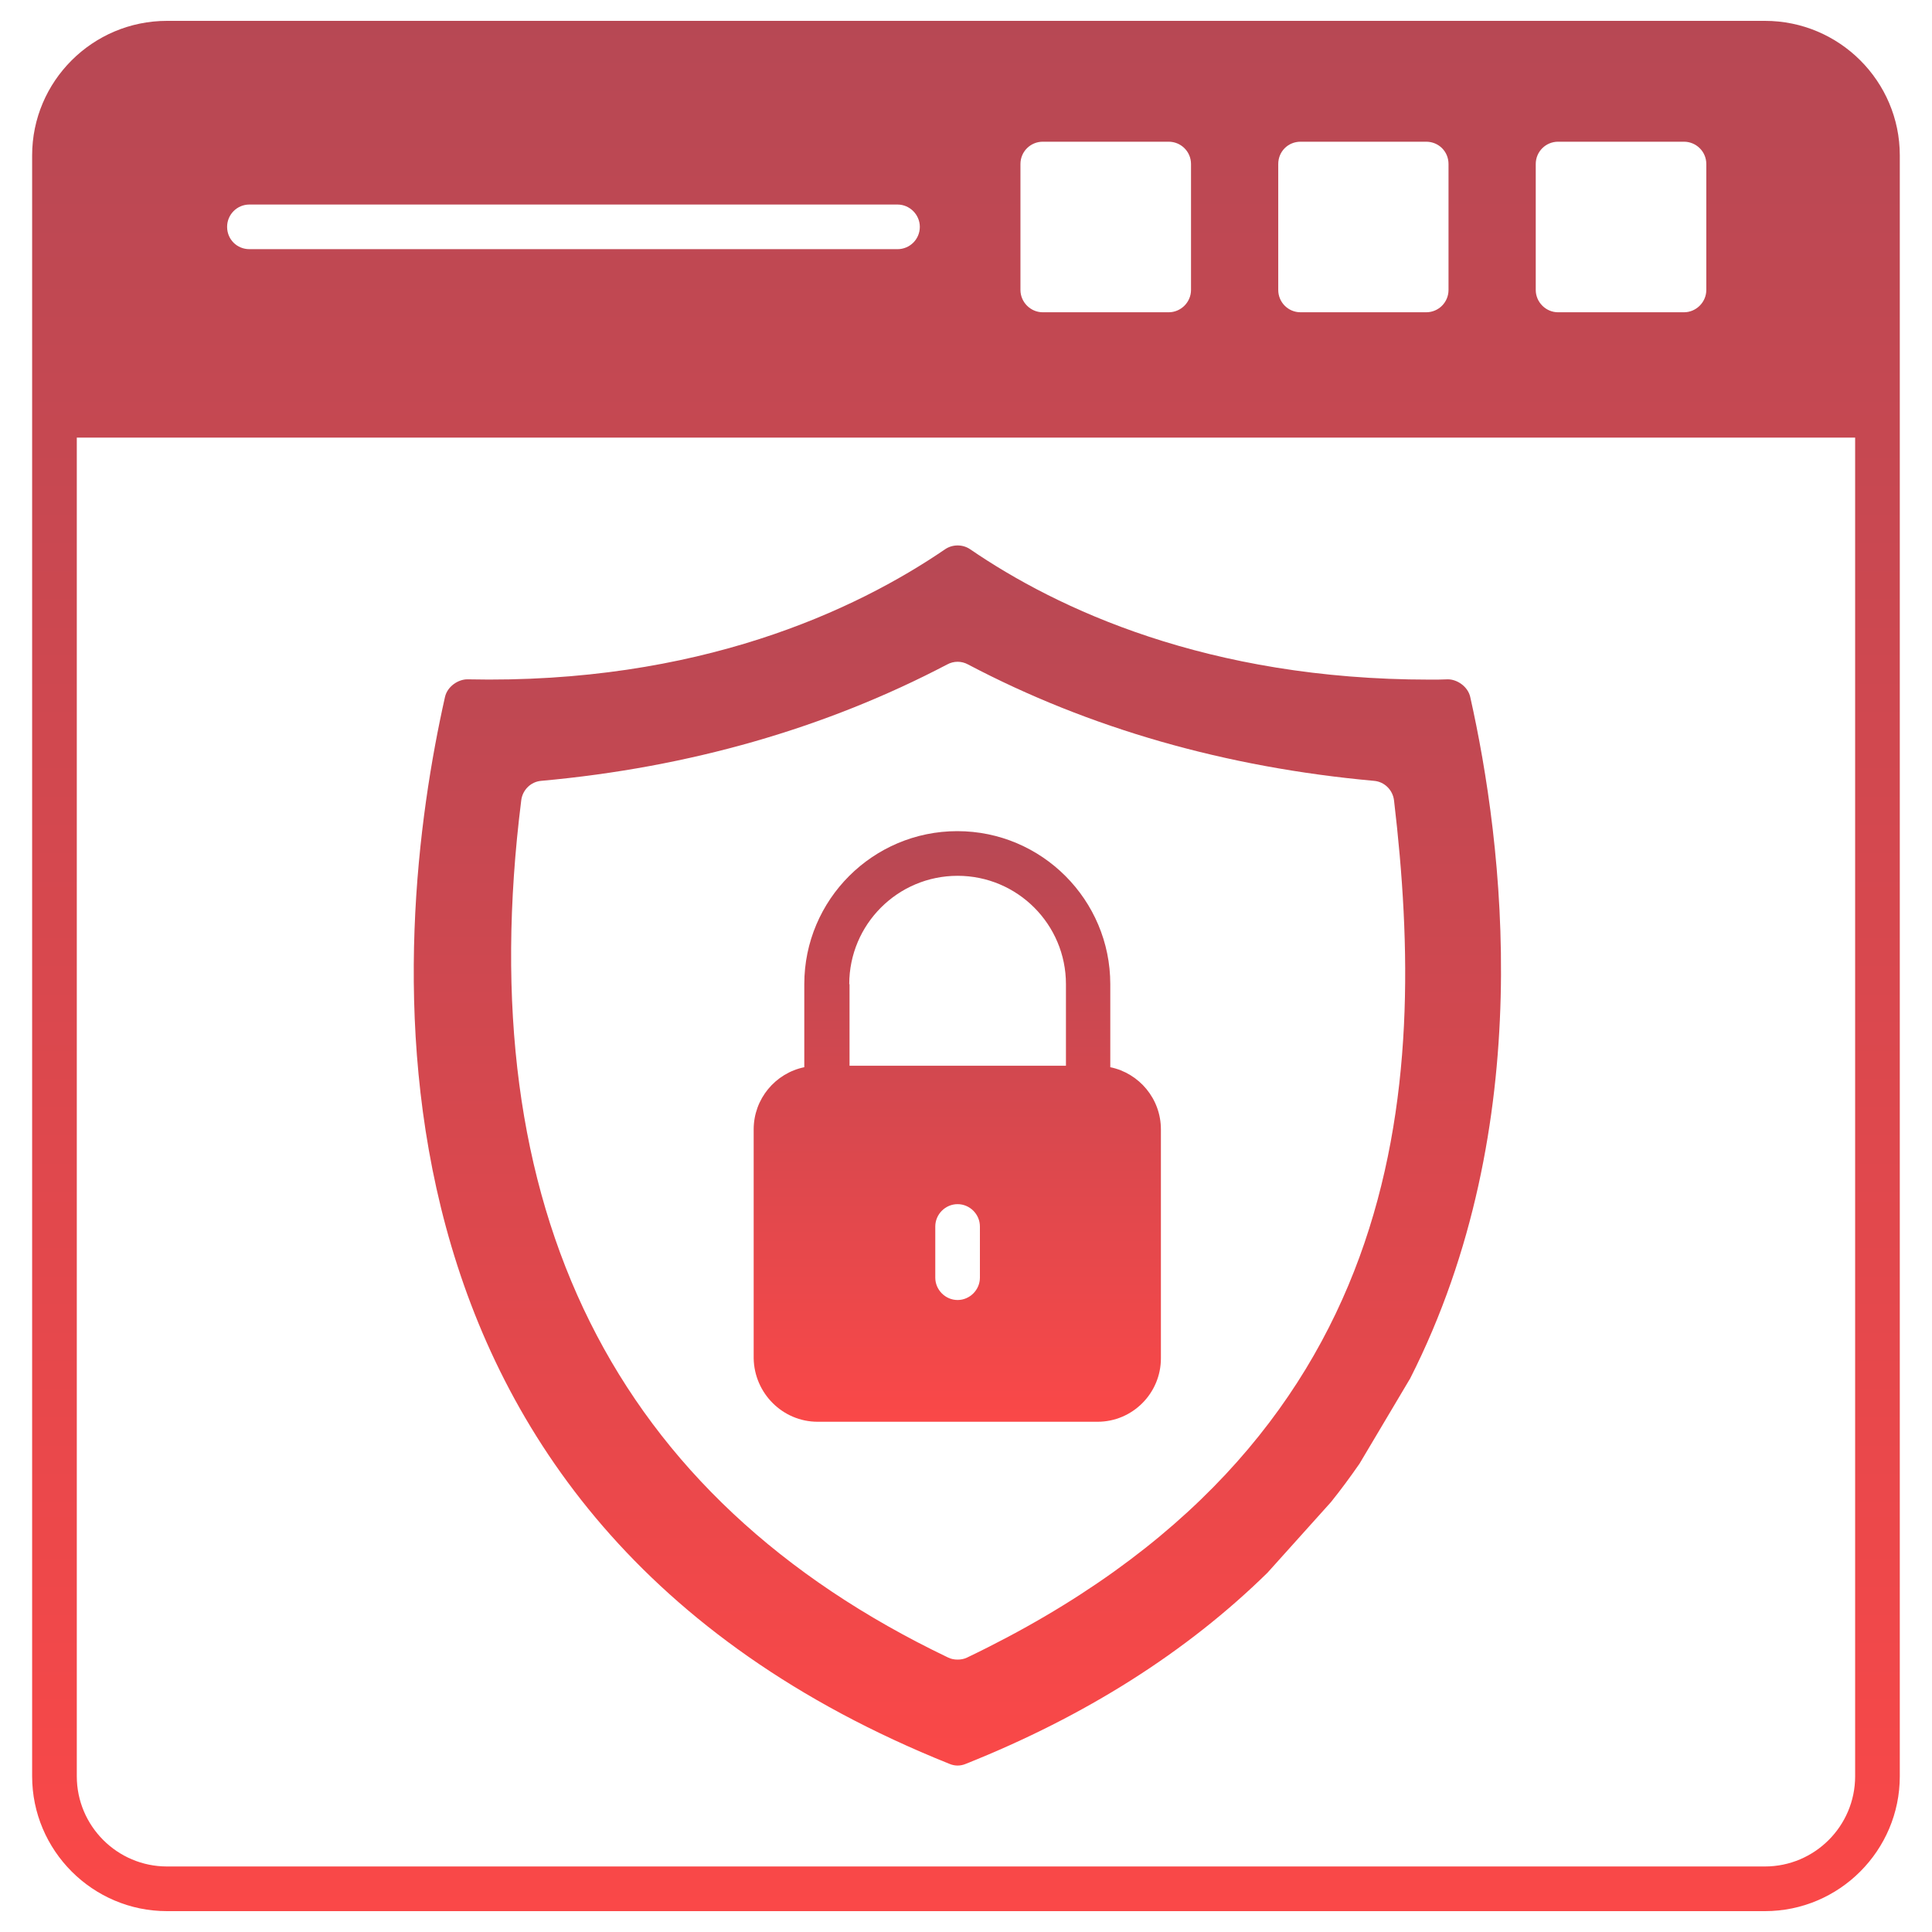
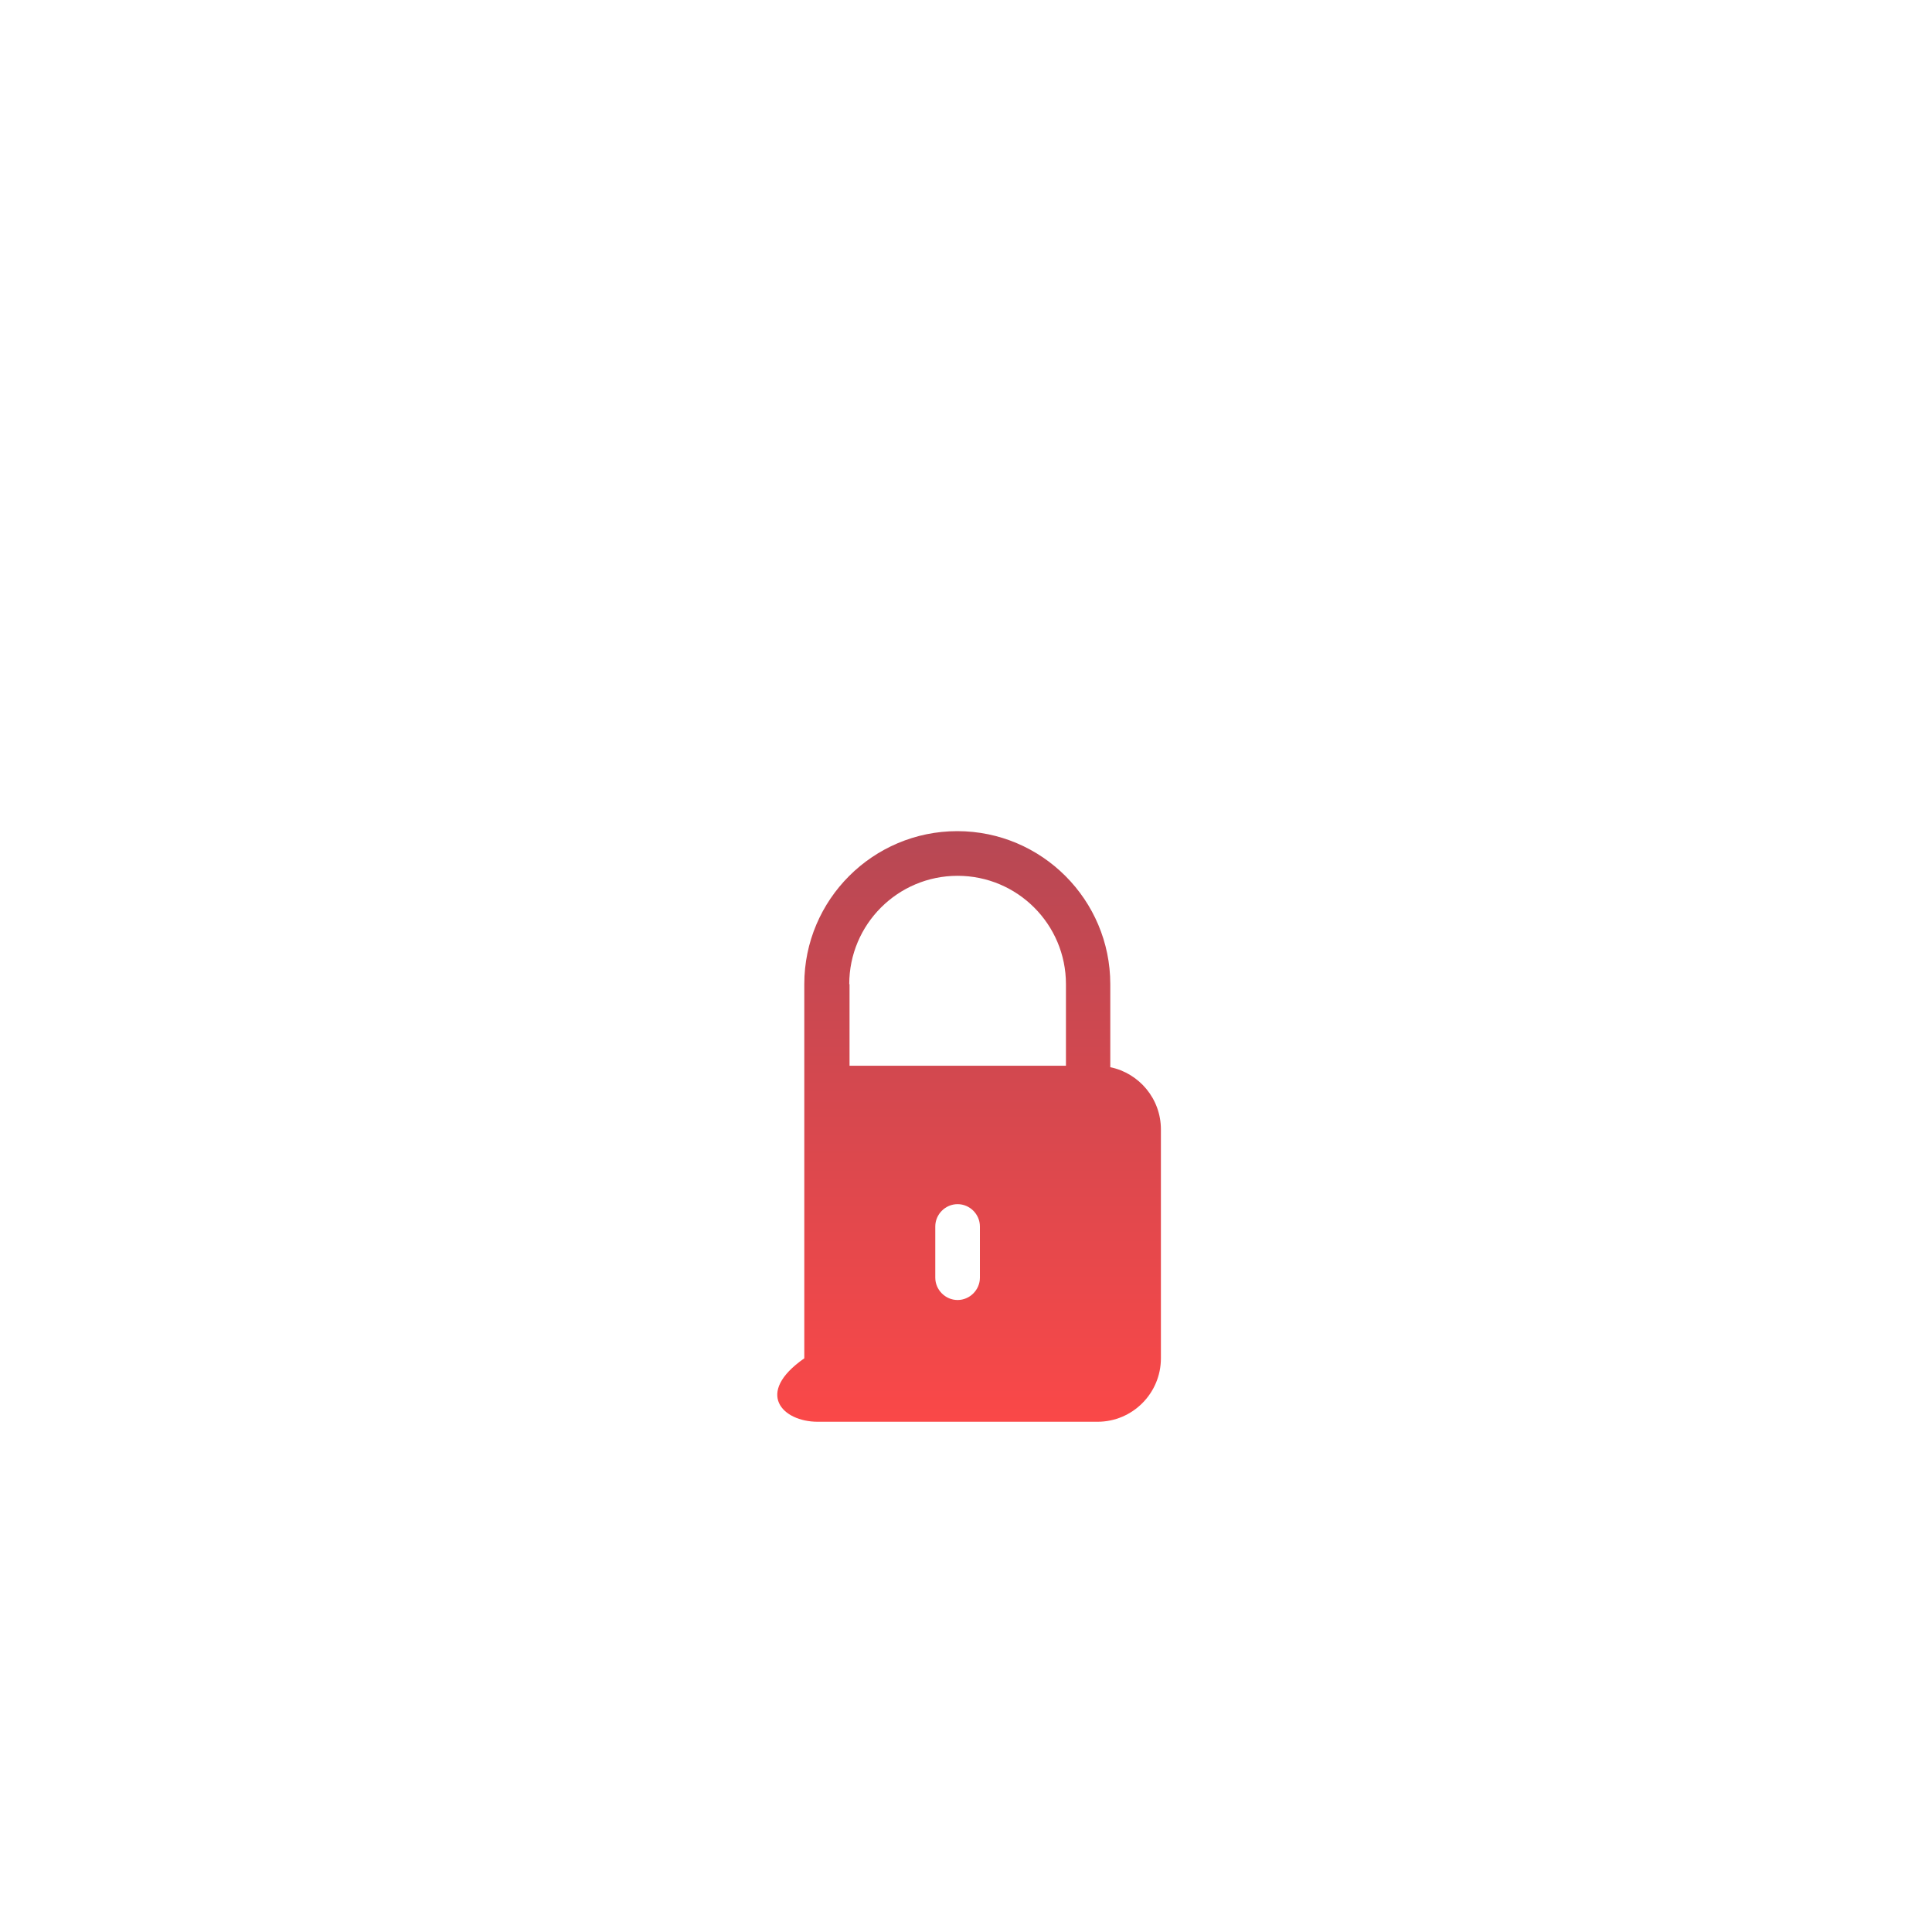
<svg xmlns="http://www.w3.org/2000/svg" width="60" height="60" viewBox="0 0 60 60" fill="none">
-   <path d="M29.481 54.776C29.564 54.813 29.657 54.831 29.74 54.831C29.823 54.831 29.915 54.813 29.999 54.776C33.706 53.297 36.849 51.309 39.364 48.841L41.333 46.65C41.638 46.271 41.924 45.883 42.22 45.457L43.764 42.859C43.773 42.841 43.783 42.832 43.792 42.813C47.786 34.937 46.676 26.173 45.659 21.643C45.585 21.319 45.252 21.097 44.966 21.097C44.781 21.106 44.587 21.106 44.402 21.106C37.496 21.106 32.828 18.906 30.128 17.057C29.897 16.9 29.583 16.9 29.352 17.057C26.578 18.952 21.688 21.254 14.514 21.097C14.227 21.097 13.894 21.319 13.82 21.643C12.156 29.048 10.344 47.103 29.481 54.776ZM16.187 24.86C16.224 24.536 16.483 24.277 16.806 24.25C21.41 23.834 25.644 22.613 29.416 20.635C29.62 20.524 29.86 20.524 30.063 20.635C33.835 22.623 38.078 23.834 42.673 24.25C42.997 24.277 43.256 24.536 43.293 24.86C44.346 33.79 43.792 44.884 30.036 51.476C29.943 51.522 29.841 51.54 29.74 51.54C29.638 51.54 29.536 51.522 29.444 51.476C19.053 46.502 14.597 37.544 16.187 24.86Z" fill="url(#paint0_linear_471_66)" />
-   <path d="M25.394 44.154H34.084C35.175 44.154 36.053 43.266 36.053 42.184V35.075C36.053 34.123 35.378 33.328 34.481 33.143V30.564C34.481 27.948 32.355 25.812 29.73 25.812C27.113 25.812 24.978 27.938 24.978 30.564V33.143C24.081 33.328 23.406 34.123 23.406 35.075V42.184C23.425 43.266 24.303 44.154 25.394 44.154ZM30.432 39.679C30.432 40.058 30.118 40.373 29.739 40.373C29.36 40.373 29.046 40.058 29.046 39.679V38.089C29.046 37.71 29.36 37.396 29.739 37.396C30.118 37.396 30.432 37.71 30.432 38.089V39.679ZM26.374 30.564C26.374 28.706 27.881 27.199 29.739 27.199C31.597 27.199 33.104 28.706 33.104 30.564V33.097H26.383V30.564H26.374Z" fill="url(#paint1_linear_471_66)" />
-   <path d="M54.812 0.648H5.186C2.875 0.648 0.998 2.524 0.998 4.826V12.897V55.164C0.998 57.466 2.875 59.352 5.186 59.352H54.812C57.123 59.352 59 57.466 59 55.164V12.897V4.826C59 2.524 57.123 0.648 54.812 0.648ZM47.694 5.094C47.694 4.706 48.008 4.401 48.387 4.401H52.297C52.676 4.401 52.991 4.706 52.991 5.094V9.005C52.991 9.384 52.676 9.698 52.297 9.698H48.387C48.008 9.698 47.694 9.384 47.694 9.005V5.094ZM39.697 5.094C39.697 4.706 40.002 4.401 40.39 4.401H44.291C44.68 4.401 44.985 4.706 44.985 5.094V9.005C44.985 9.384 44.68 9.698 44.291 9.698H40.39C40.002 9.698 39.697 9.384 39.697 9.005V5.094ZM31.691 5.094C31.691 4.706 32.005 4.401 32.384 4.401H36.295C36.674 4.401 36.988 4.706 36.988 5.094V9.005C36.988 9.384 36.674 9.698 36.295 9.698H32.384C32.005 9.698 31.691 9.384 31.691 9.005V5.094ZM7.747 6.352H27.873C28.252 6.352 28.566 6.666 28.566 7.045C28.566 7.433 28.252 7.738 27.873 7.738H7.747C7.358 7.738 7.053 7.433 7.053 7.045C7.053 6.666 7.358 6.352 7.747 6.352ZM57.613 55.164C57.613 56.708 56.356 57.965 54.812 57.965H5.186C3.642 57.965 2.385 56.708 2.385 55.164V13.59H57.613V55.164Z" fill="url(#paint2_linear_471_66)" />
+   <path d="M25.394 44.154H34.084C35.175 44.154 36.053 43.266 36.053 42.184V35.075C36.053 34.123 35.378 33.328 34.481 33.143V30.564C34.481 27.948 32.355 25.812 29.73 25.812C27.113 25.812 24.978 27.938 24.978 30.564V33.143V42.184C23.425 43.266 24.303 44.154 25.394 44.154ZM30.432 39.679C30.432 40.058 30.118 40.373 29.739 40.373C29.36 40.373 29.046 40.058 29.046 39.679V38.089C29.046 37.71 29.36 37.396 29.739 37.396C30.118 37.396 30.432 37.71 30.432 38.089V39.679ZM26.374 30.564C26.374 28.706 27.881 27.199 29.739 27.199C31.597 27.199 33.104 28.706 33.104 30.564V33.097H26.383V30.564H26.374Z" fill="url(#paint1_linear_471_66)" />
  <defs>
    <linearGradient id="paint0_linear_471_66" x1="29.733" y1="16.939" x2="29.733" y2="54.831" gradientUnits="userSpaceOnUse">
      <stop stop-color="#B74854" />
      <stop offset="1" stop-color="#FA4848" />
    </linearGradient>
    <linearGradient id="paint1_linear_471_66" x1="29.73" y1="25.812" x2="29.73" y2="44.154" gradientUnits="userSpaceOnUse">
      <stop stop-color="#B74854" />
      <stop offset="1" stop-color="#FA4848" />
    </linearGradient>
    <linearGradient id="paint2_linear_471_66" x1="29.999" y1="0.648" x2="29.999" y2="59.352" gradientUnits="userSpaceOnUse">
      <stop stop-color="#B74854" />
      <stop offset="1" stop-color="#FA4848" />
    </linearGradient>
  </defs>
</svg>